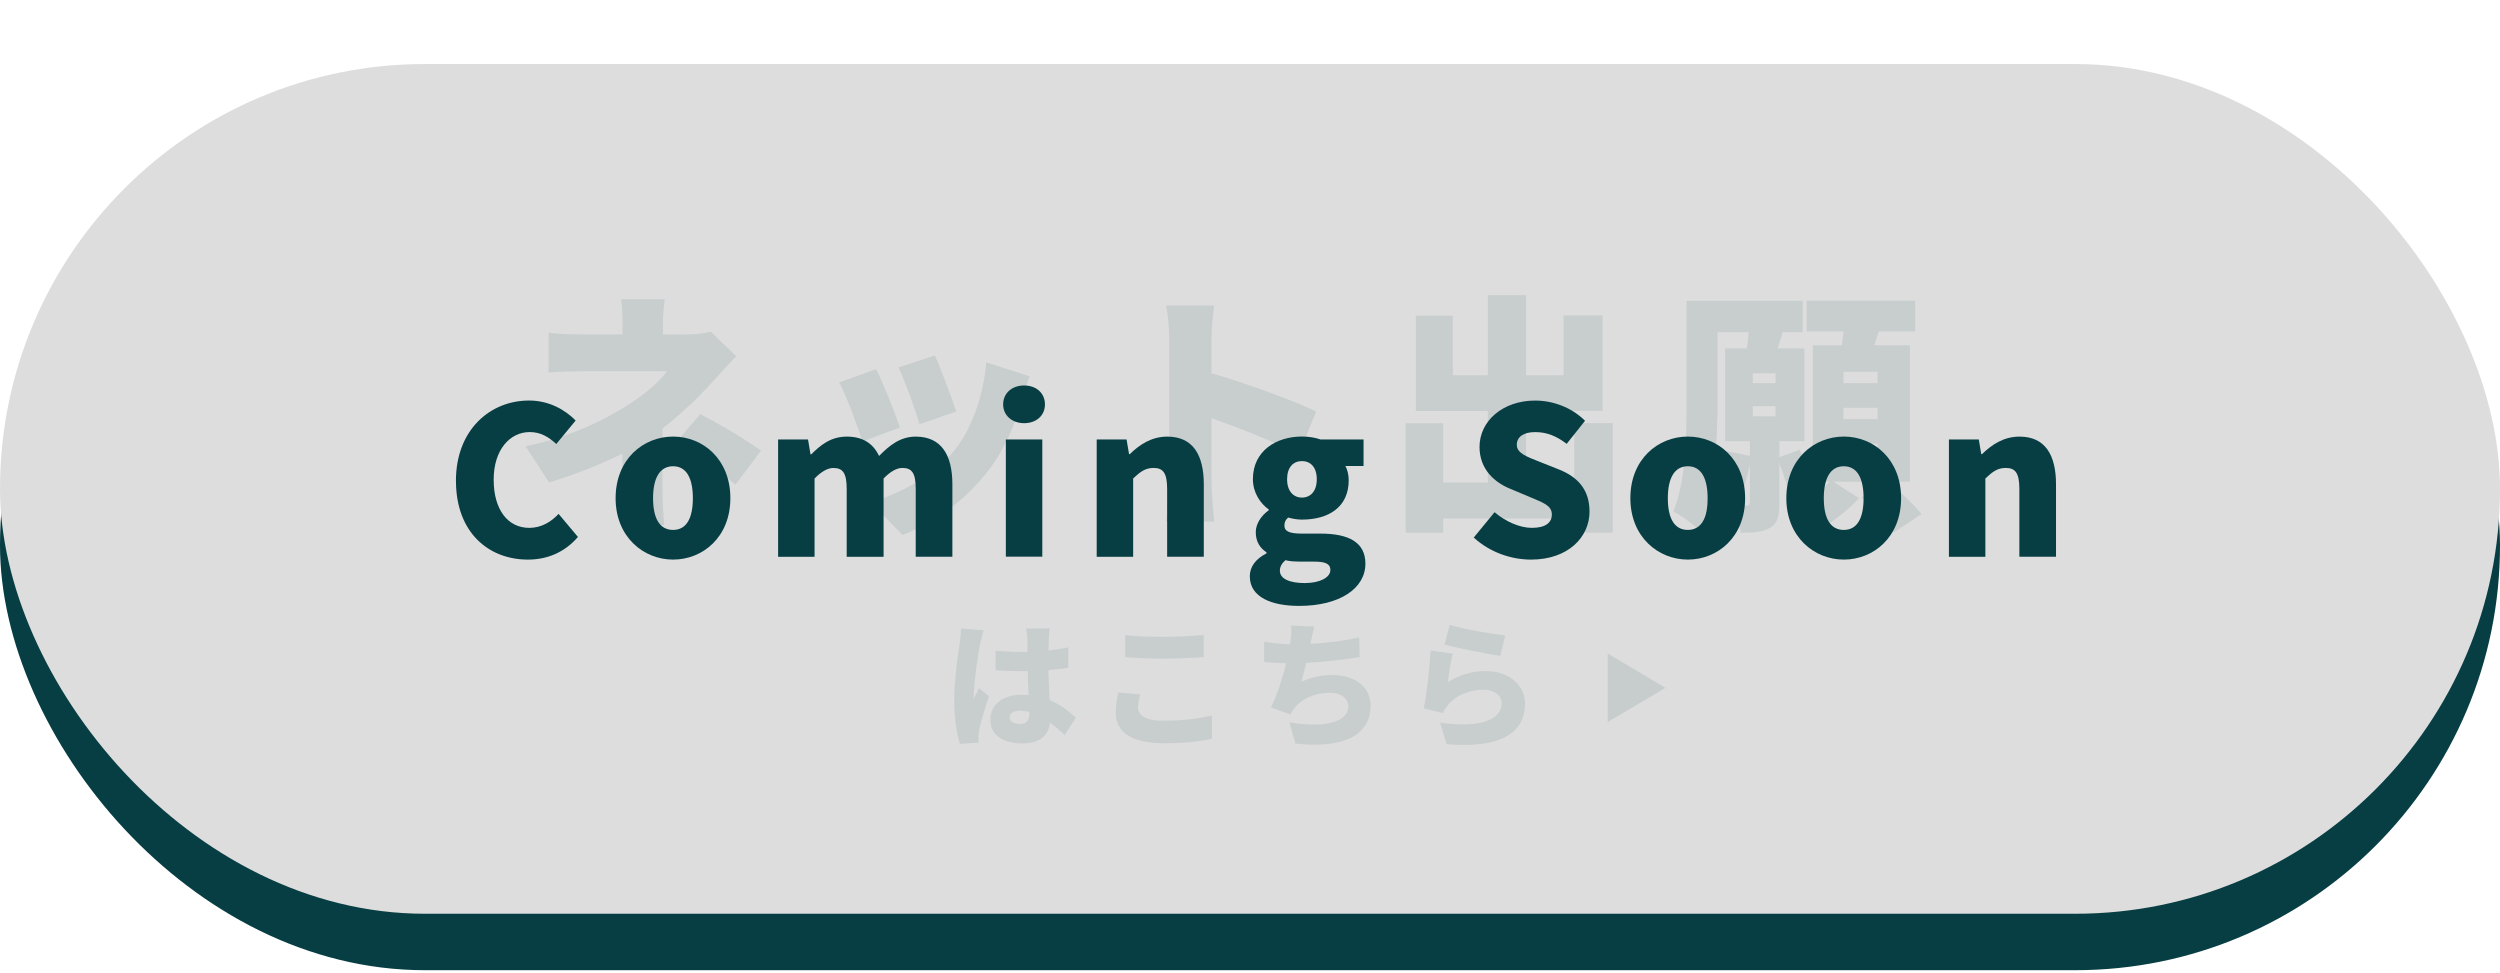
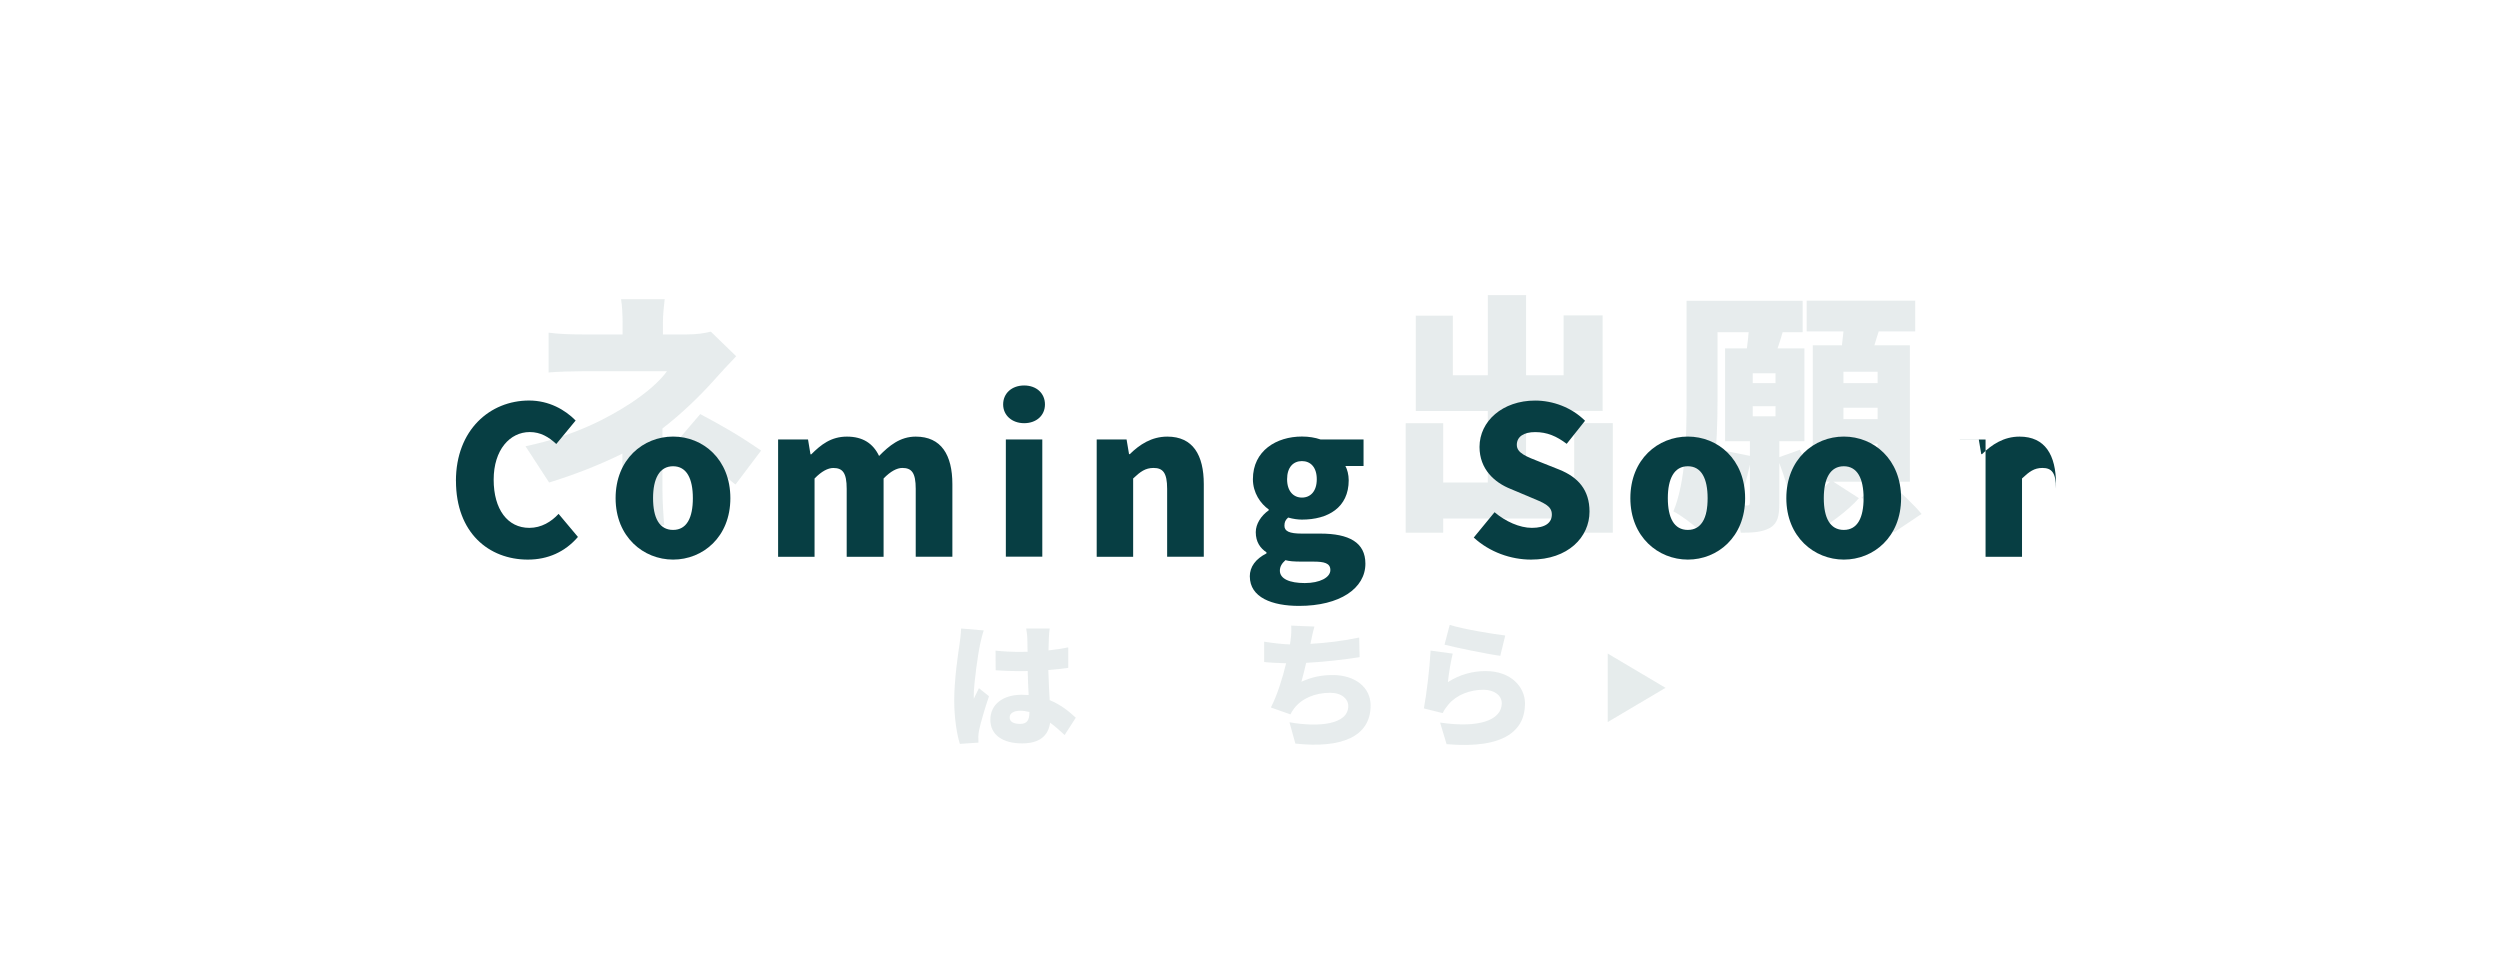
<svg xmlns="http://www.w3.org/2000/svg" id="_レイヤー_1" width="620" height="241.2" viewBox="0 0 620 241.2">
  <defs>
    <style>.cls-1,.cls-2{fill:#073e43;}.cls-3{fill:#ddd;}.cls-4,.cls-2{opacity:.1;}</style>
  </defs>
-   <rect class="cls-1" x="0" y="29.88" width="620" height="210.73" rx="105.36" ry="105.36" />
-   <rect class="cls-3" x="0" y="15.88" width="620" height="210.73" rx="105.36" ry="105.36" />
  <polygon class="cls-2" points="398.71 179.07 398.71 162.08 413.05 170.58 398.71 179.07" />
  <g class="cls-4">
    <path class="cls-1" d="M164.29,121.61c0,2.64.25,6.66.44,8.61h-10.88c.25-1.7.5-5.97.5-8.61v-9.12c-5.66,2.83-12.2,5.34-18.17,7.17l-5.85-8.99c12.26-2.58,20.43-7.04,25.71-10.44,4.4-2.83,7.67-5.78,9.37-8.17h-20.87c-2.33,0-6.48.12-8.49.31v-9.87c2.58.38,6.1.44,8.3.44h10.06v-2.77c0-2.14-.13-4.34-.38-5.97h10.81c-.19,1.57-.44,3.9-.44,5.97v2.77h5.97c2.2,0,4.21-.25,5.91-.69l6.29,6.1c-1.82,1.89-4.09,4.34-5.59,6.04-3.27,3.65-7.8,8.11-12.7,11.88v15.34ZM173.66,102.69c5.72,3.08,8.93,4.84,15.09,9.05l-6.35,8.42c-5.47-4.46-9.81-7.17-14.96-10.18l6.22-7.29Z" />
-     <path class="cls-1" d="M223.19,106.02l-9.3,3.46c-1.07-3.4-4.09-11.63-5.78-14.65l9.18-3.27c1.76,3.52,4.65,10.81,5.91,14.46ZM255.32,93.32c-.88,2.45-1.32,3.96-1.76,5.47-1.63,6.04-4.27,12.45-8.42,17.85-5.85,7.67-13.77,13.14-21.31,16.03l-7.98-8.17c6.66-1.7,15.84-6.47,21.06-13.08,4.15-5.22,7.1-13.77,7.67-21.56l10.75,3.46ZM237.15,102.06l-9.12,3.14c-.88-3.14-3.52-10.56-5.22-14.08l9.05-2.96c1.26,2.77,4.34,10.94,5.28,13.89Z" />
-     <path class="cls-1" d="M322.08,112.68c-6.35-3.27-14.96-6.6-21.63-8.99v16.16c0,1.7.38,6.66.69,9.49h-11.94c.44-2.7.75-6.92.75-9.49v-35.9c0-2.51-.25-5.78-.75-8.17h11.88c-.25,2.39-.63,5.15-.63,8.17v8.61c8.49,2.45,20.68,6.92,25.96,9.49l-4.34,10.62Z" />
    <path class="cls-1" d="M399.97,104.95v27.16h-9.56v-3.52h-32.5v3.52h-9.3v-27.16h9.3v14.71h11.06v-17.73h-17.85v-23.64h9.18v14.77h8.68v-19.87h9.49v19.87h9.3v-14.84h9.68v23.7h-18.99v17.73h11.94v-14.71h9.56Z" />
    <path class="cls-1" d="M443.97,123.62c-.44-2.26-1.57-5.78-2.7-8.8v10c0,3.08-.38,4.97-2.33,6.1-1.95,1.07-4.21,1.19-7.23,1.19-.19-1.57-.88-3.77-1.63-5.53v.06c-1.38-1.01-4.34-2.51-5.97-3.21,1.82-2.96,2.96-7.42,3.58-11.63l6.29,1.26v-3.65h-6.16v-23.01h5.41c.19-1.32.31-2.7.44-4.02h-7.73v17.35c0,9.55-.69,23.39-4.53,31.81-1.32-1.38-4.71-3.9-6.41-4.71,3.08-7.48,3.27-18.55,3.27-27.03v-25.21h28.79v7.79h-4.97c-.38,1.38-.82,2.77-1.26,4.02h6.66v23.01h-6.22v3.96l5.09-1.82c1.45,3.08,2.95,7.17,3.58,9.74l-5.97,2.33ZM433.98,115.2c-.75,3.71-1.89,7.36-3.21,10.18h2.45c.57,0,.75-.19.75-.75v-9.43ZM434.67,95.02h5.66v-2.45h-5.66v2.45ZM434.67,103.25h5.66v-2.51h-5.66v2.51ZM468.43,119.47c2.64,2.39,6.29,5.72,8.11,7.98l-6.85,4.59c-1.63-2.33-5.28-6.04-8.05-8.68l6.1-3.9h-13.08l6.35,4.09c-2.83,3.21-7.67,6.79-11.57,8.67-1.32-1.57-3.77-3.96-5.53-5.47,3.52-1.63,7.54-4.78,9.87-7.29h-4.21v-33.82h7.23c.13-1.13.25-2.33.38-3.46h-9.12v-7.61h26.91v7.61h-9.05c-.38,1.19-.75,2.33-1.07,3.46h8.8v33.82h-5.22ZM465.66,92.19h-8.49v2.83h8.49v-2.83ZM465.66,101.12h-8.49v2.83h8.49v-2.83ZM465.66,110.04h-8.49v2.89h8.49v-2.89Z" />
    <path class="cls-1" d="M243.98,156.34c-.31.75-.78,2.83-.92,3.44-.41,1.74-1.57,9.6-1.57,12.74,0,.1,0,.65.03.78.41-.99.82-1.63,1.26-2.62l2.49,1.98c-1.02,3.03-2.04,6.44-2.45,8.38-.1.48-.2,1.26-.2,1.6,0,.38,0,.99.03,1.53l-4.6.31c-.72-2.28-1.4-6.23-1.4-10.8,0-5.18.95-11.51,1.33-14,.14-1.02.34-2.55.37-3.81l5.62.48ZM264.04,182.29c-1.26-1.19-2.45-2.21-3.61-3.07-.44,3.17-2.52,5.14-6.95,5.14-4.73,0-7.87-2.04-7.87-5.86s3.1-6.2,7.8-6.2c.58,0,1.16.03,1.7.07-.1-1.77-.2-3.85-.24-5.96-.65.03-1.29.03-1.91.03-2.01,0-4.02-.07-6.03-.21l-.03-4.87c1.98.21,3.98.31,6.03.31.65,0,1.26,0,1.91-.03-.03-1.57-.03-2.83-.07-3.44,0-.51-.14-1.6-.27-2.32h5.82c-.1.65-.17,1.5-.2,2.25-.03.65-.07,1.77-.1,3.17,1.7-.17,3.37-.44,4.9-.75v5.08c-1.5.2-3.17.41-4.94.54.07,3.06.24,5.48.34,7.46,2.89,1.19,4.97,2.96,6.47,4.36l-2.76,4.29ZM255.29,176.57c-.75-.2-1.5-.31-2.28-.31-1.57,0-2.62.61-2.62,1.67,0,1.19,1.19,1.6,2.62,1.6,1.63,0,2.28-.89,2.28-2.72v-.24Z" />
-     <path class="cls-1" d="M282.73,172.21c-.27,1.16-.51,2.11-.51,3.2,0,1.91,1.74,3.34,6.3,3.34s8.79-.51,12.02-1.33l.03,5.79c-3.24.72-7.15,1.12-11.85,1.12-8.21,0-12.02-2.79-12.02-7.63,0-2.08.41-3.75.65-4.97l5.38.48ZM279.05,157.53c2.52.27,5.69.41,9.33.41,3.37,0,7.49-.2,10.15-.48v5.48c-2.38.21-6.85.41-10.12.41-3.61,0-6.57-.17-9.37-.38v-5.45Z" />
    <path class="cls-1" d="M337.18,162.98c-3.24.51-8.65,1.19-13.25,1.4-.38,1.63-.78,3.27-1.19,4.7,2.62-1.19,5.04-1.67,7.77-1.67,5.48,0,9.4,3,9.4,7.53,0,7.87-7.39,10.69-18.66,9.47l-1.46-5.28c7.19,1.26,14.58.61,14.58-4.05,0-1.7-1.57-3.27-4.5-3.27-3.81,0-7.08,1.43-8.96,3.92-.34.44-.58.85-.89,1.43l-4.84-1.7c1.57-3.03,2.9-7.32,3.78-10.97-2.01-.07-3.88-.14-5.45-.31v-5.04c2.08.34,4.39.61,6.4.68.07-.34.1-.65.14-.92.2-1.63.24-2.52.17-3.75l5.76.24c-.41,1.36-.61,2.55-.89,3.78l-.1.51c3.71-.2,8.07-.71,12.09-1.57l.1,4.87Z" />
    <path class="cls-1" d="M359.1,169.15c2.93-1.87,6.1-2.72,9.33-2.72,6.33,0,9.77,3.95,9.77,8.07,0,6.27-4.6,11.34-19.45,10.05l-1.6-5.35c9.84,1.46,15.29-.68,15.29-4.8,0-1.91-1.84-3.34-4.53-3.34-3.44,0-6.74,1.29-8.72,3.68-.68.82-1.06,1.36-1.4,2.11l-4.67-1.16c.65-3.44,1.43-9.77,1.67-14.34l5.48.75c-.44,1.67-1.02,5.24-1.19,7.05ZM359.54,154.98c3.37,1.06,10.8,2.28,13.76,2.62l-1.23,5.04c-3.54-.48-11.17-2.08-13.83-2.76l1.29-4.9Z" />
  </g>
  <path class="cls-1" d="M113.07,119.26c0-12.67,8.48-19.93,18.14-19.93,4.96,0,8.94,2.3,11.55,4.96l-4.8,5.82c-1.89-1.74-3.88-2.96-6.59-2.96-4.91,0-8.94,4.39-8.94,11.8s3.47,11.96,8.84,11.96c3.01,0,5.47-1.53,7.26-3.47l4.8,5.72c-3.22,3.73-7.46,5.62-12.42,5.62-9.66,0-17.83-6.64-17.83-19.52Z" />
  <path class="cls-1" d="M152.67,123.55c0-9.66,6.85-15.28,14.26-15.28s14.2,5.62,14.2,15.28-6.85,15.23-14.2,15.23-14.26-5.62-14.26-15.23ZM171.83,123.55c0-4.85-1.53-7.92-4.91-7.92s-4.96,3.07-4.96,7.92,1.53,7.87,4.96,7.87,4.91-3.07,4.91-7.87Z" />
  <path class="cls-1" d="M192.98,108.99h7.41l.61,3.68h.2c2.4-2.4,4.91-4.39,8.84-4.39s6.49,1.69,7.97,4.8c2.5-2.55,5.21-4.8,9.09-4.8,6.34,0,9.09,4.55,9.09,11.8v17.99h-9.09v-16.86c0-3.99-1.02-5.16-3.32-5.16-1.33,0-2.91.82-4.65,2.61v19.42h-9.15v-16.86c0-3.99-1.02-5.16-3.32-5.16-1.33,0-2.91.82-4.65,2.61v19.42h-9.04v-29.07Z" />
  <path class="cls-1" d="M248.78,100.3c0-2.76,2.15-4.7,5.21-4.7s5.16,1.94,5.16,4.7-2.15,4.65-5.16,4.65-5.21-1.94-5.21-4.65ZM249.45,108.99h9.04v29.07h-9.04v-29.07Z" />
  <path class="cls-1" d="M271.98,108.99h7.41l.61,3.63h.2c2.4-2.35,5.37-4.34,9.3-4.34,6.34,0,9.04,4.55,9.04,11.8v17.99h-9.09v-16.86c0-3.99-1.07-5.16-3.37-5.16-2.04,0-3.27.92-5.06,2.61v19.42h-9.04v-29.07Z" />
  <path class="cls-1" d="M309.95,142.96c0-2.4,1.43-4.34,4.14-5.72v-.26c-1.53-1.02-2.66-2.55-2.66-5.01,0-2.04,1.33-4.09,3.22-5.42v-.2c-2.04-1.43-3.93-4.14-3.93-7.51,0-7.1,5.88-10.58,12.16-10.58,1.69,0,3.27.26,4.6.72h10.68v6.59h-4.5c.46.82.82,2.15.82,3.53,0,6.8-5.16,9.76-11.6,9.76-.97,0-2.15-.15-3.42-.51-.66.61-.92,1.07-.92,2.04,0,1.33,1.18,1.94,4.29,1.94h4.6c7.15,0,11.19,2.2,11.19,7.46,0,6.13-6.34,10.47-16.45,10.47-6.69,0-12.21-2.09-12.21-7.31ZM329.93,141.38c0-1.74-1.53-2.1-4.24-2.1h-2.76c-2.1,0-3.22-.1-4.14-.36-.92.82-1.38,1.64-1.38,2.61,0,2.04,2.45,3.07,6.18,3.07s6.34-1.38,6.34-3.22ZM326.56,118.85c0-2.96-1.53-4.5-3.68-4.5s-3.68,1.53-3.68,4.5,1.58,4.55,3.68,4.55,3.68-1.53,3.68-4.55Z" />
  <path class="cls-1" d="M365.49,133.31l5.16-6.28c2.71,2.3,6.23,3.88,9.25,3.88,3.37,0,4.96-1.28,4.96-3.32,0-2.2-2.1-2.91-5.37-4.29l-4.85-2.04c-3.99-1.58-7.72-4.9-7.72-10.42,0-6.39,5.72-11.5,13.8-11.5,4.39,0,9.04,1.69,12.37,5.01l-4.55,5.72c-2.5-1.89-4.85-2.91-7.82-2.91-2.81,0-4.55,1.12-4.55,3.17s2.4,2.91,5.77,4.24l4.75,1.89c4.7,1.89,7.51,5.06,7.51,10.42,0,6.34-5.31,11.9-14.51,11.9-4.96,0-10.27-1.84-14.2-5.47Z" />
  <path class="cls-1" d="M404.33,123.55c0-9.66,6.85-15.28,14.26-15.28s14.2,5.62,14.2,15.28-6.85,15.23-14.2,15.23-14.26-5.62-14.26-15.23ZM423.49,123.55c0-4.85-1.53-7.92-4.91-7.92s-4.96,3.07-4.96,7.92,1.53,7.87,4.96,7.87,4.91-3.07,4.91-7.87Z" />
  <path class="cls-1" d="M443.01,123.55c0-9.66,6.85-15.28,14.26-15.28s14.2,5.62,14.2,15.28-6.85,15.23-14.2,15.23-14.26-5.62-14.26-15.23ZM462.17,123.55c0-4.85-1.53-7.92-4.91-7.92s-4.96,3.07-4.96,7.92,1.53,7.87,4.96,7.87,4.91-3.07,4.91-7.87Z" />
-   <path class="cls-1" d="M483.33,108.99h7.41l.61,3.63h.2c2.4-2.35,5.37-4.34,9.3-4.34,6.34,0,9.04,4.55,9.04,11.8v17.99h-9.09v-16.86c0-3.99-1.07-5.16-3.37-5.16-2.04,0-3.27.92-5.06,2.61v19.42h-9.04v-29.07Z" />
+   <path class="cls-1" d="M483.33,108.99h7.41l.61,3.63h.2c2.4-2.35,5.37-4.34,9.3-4.34,6.34,0,9.04,4.55,9.04,11.8v17.99v-16.86c0-3.99-1.07-5.16-3.37-5.16-2.04,0-3.27.92-5.06,2.61v19.42h-9.04v-29.07Z" />
</svg>